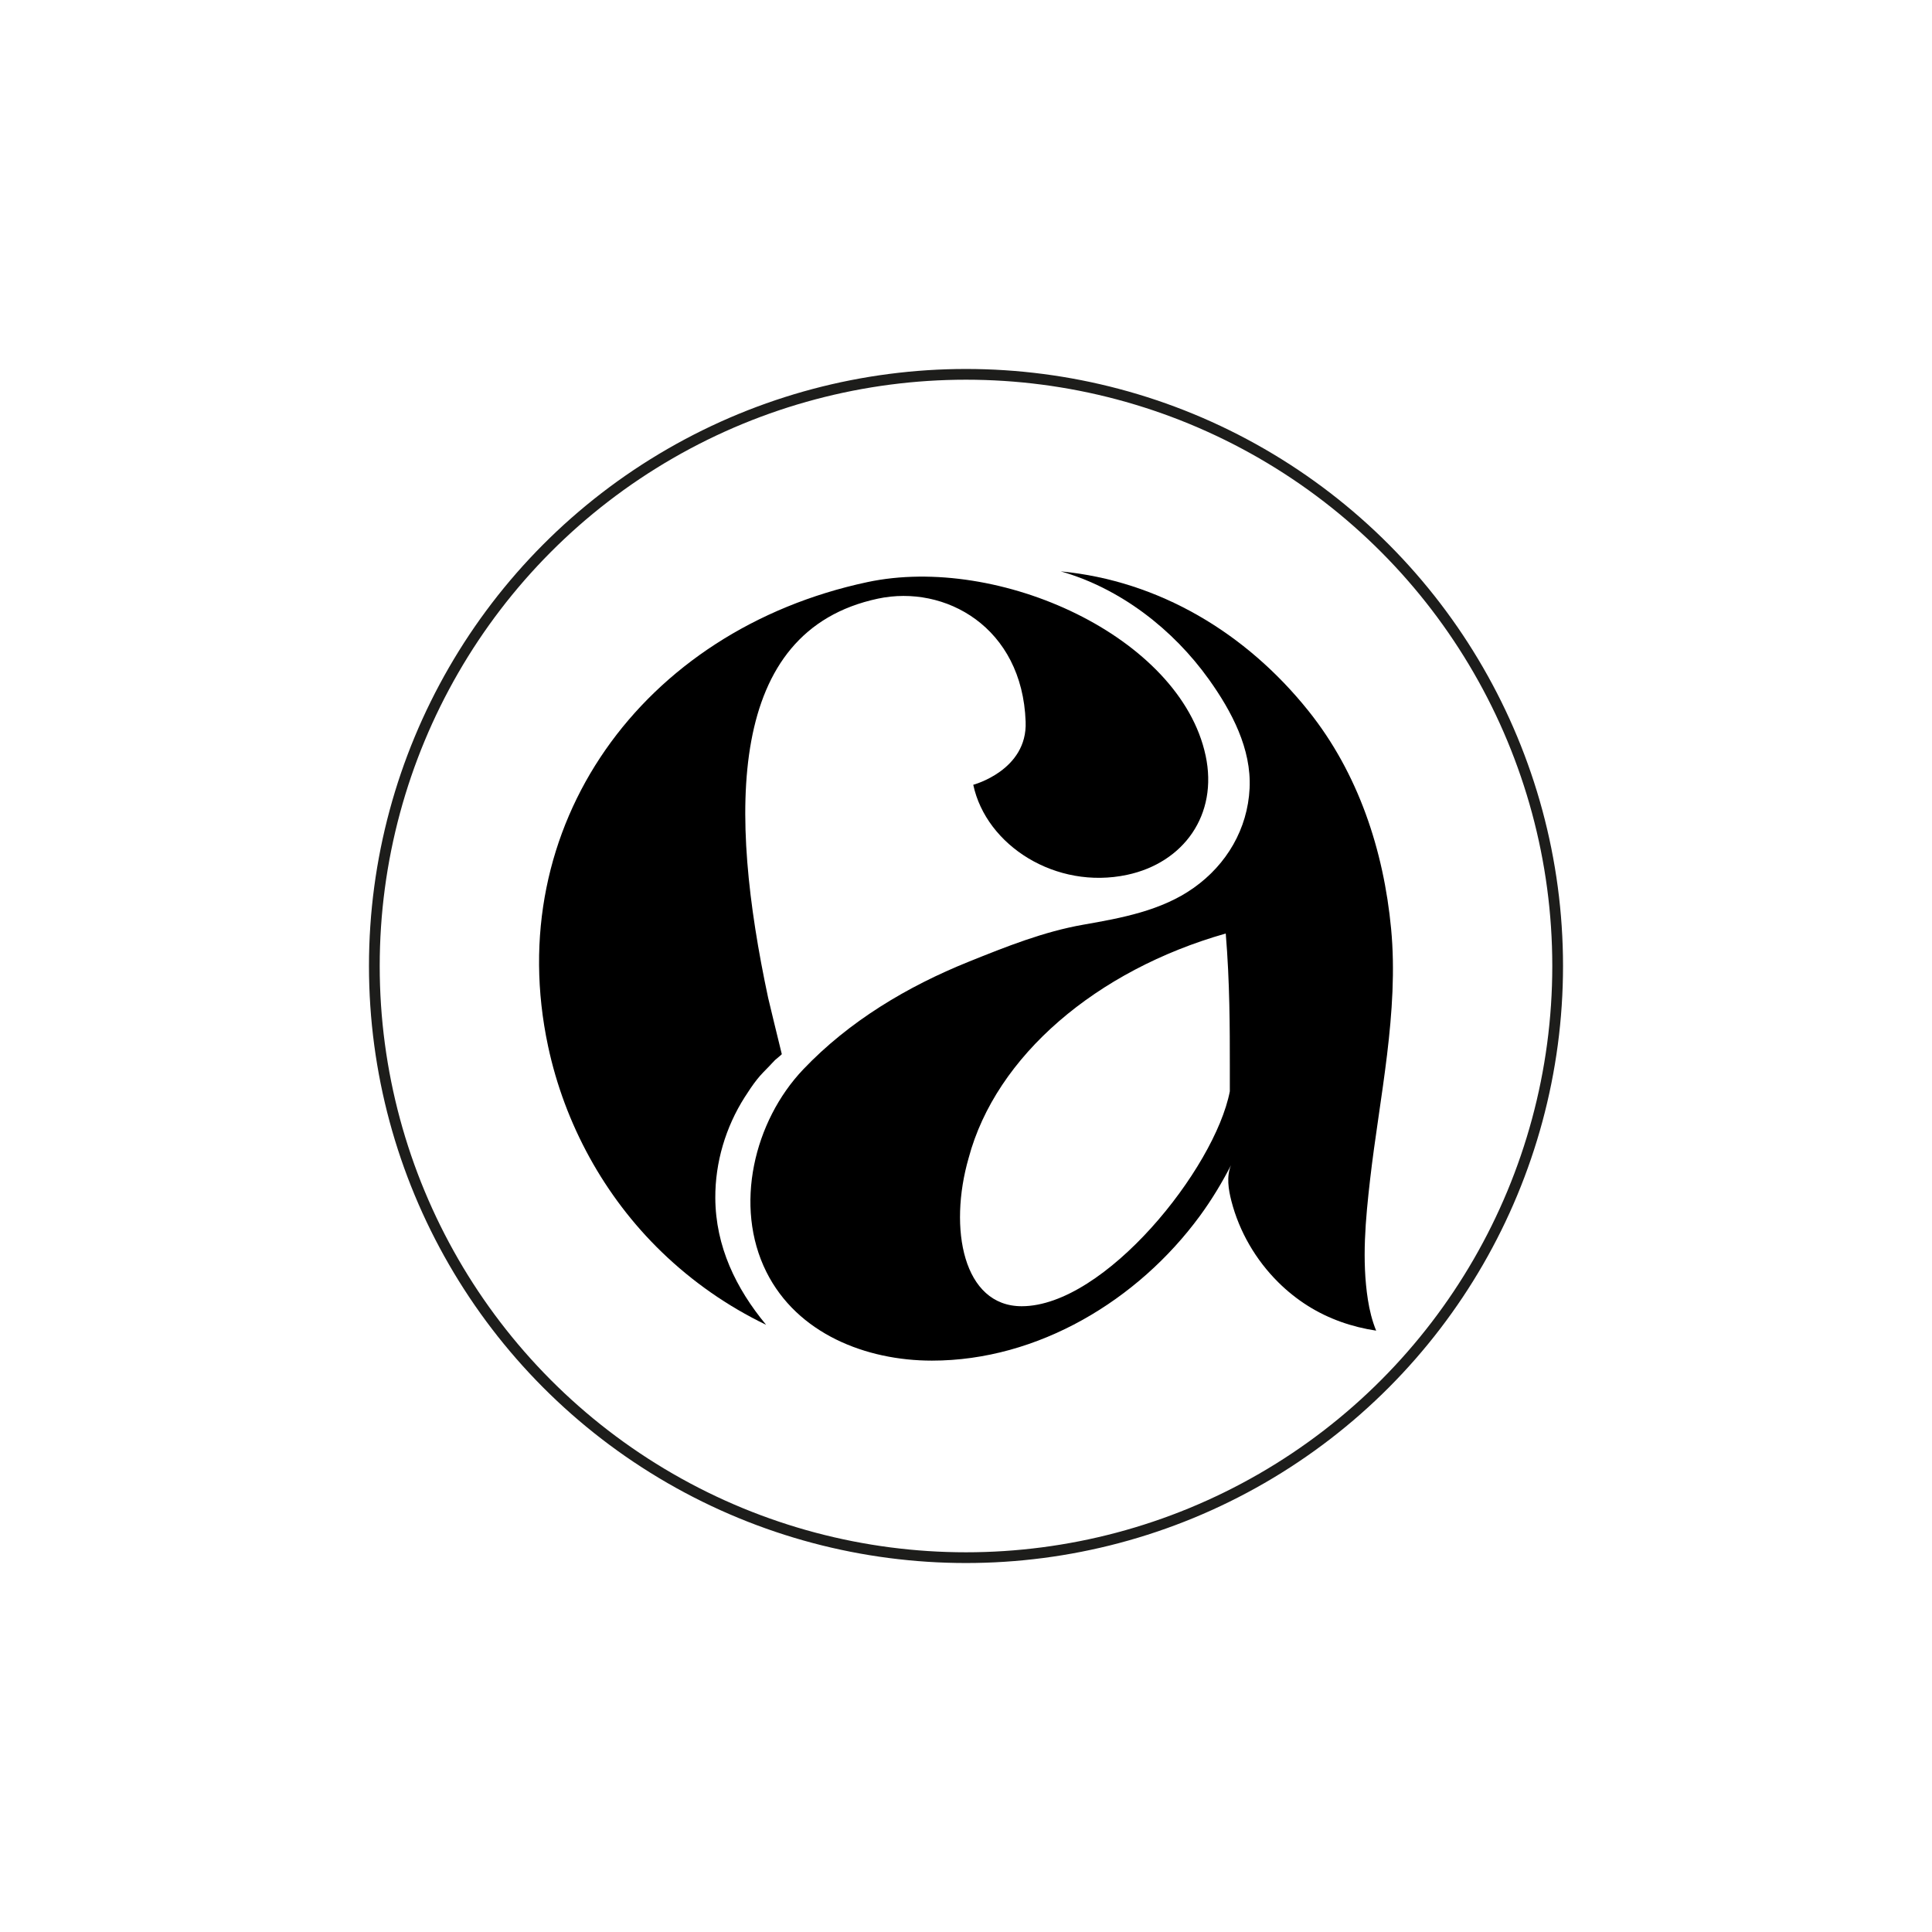
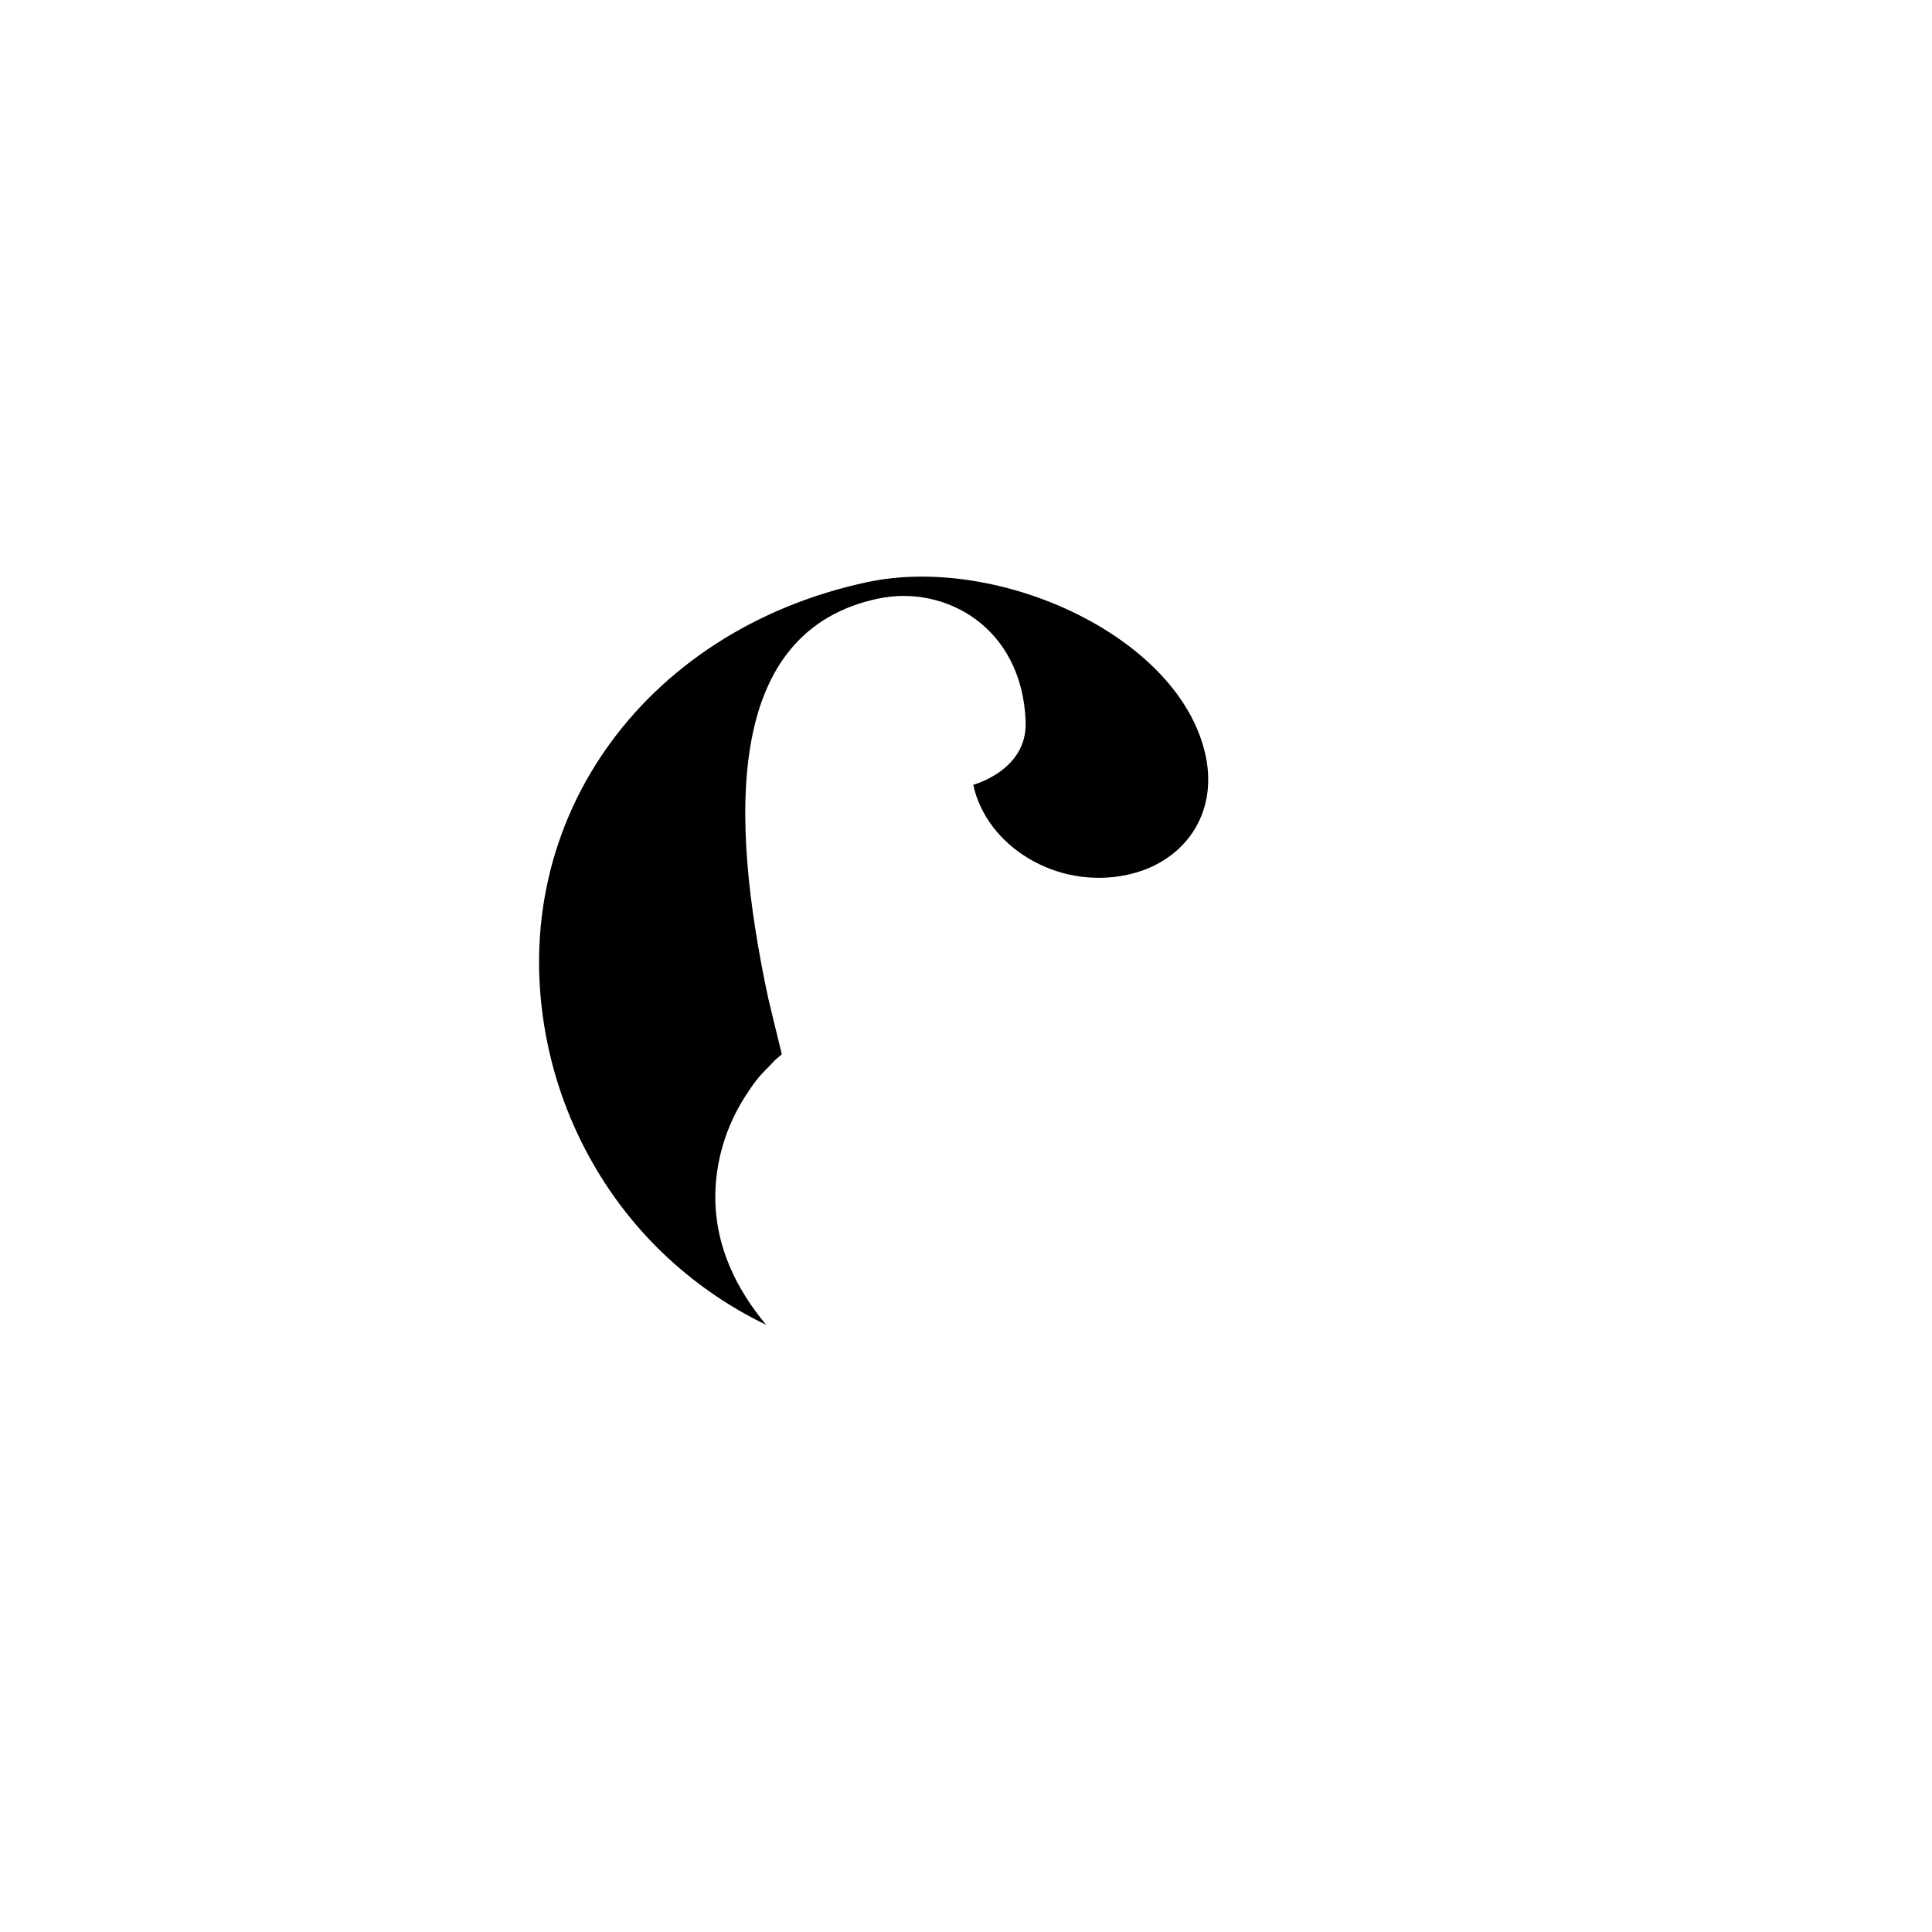
<svg xmlns="http://www.w3.org/2000/svg" id="Calque_1" data-name="Calque 1" viewBox="0 0 1080 1080">
  <defs>
    <style>
      .cls-1 {
        fill: none;
        stroke: #1d1d1b;
        stroke-width: 6px;
      }
    </style>
  </defs>
  <g>
    <path d="m673.94,422.36c-14.16-66.42-115.49-112.64-189.1-96.95-126.18,26.9-204.66,136.61-178.47,259.4,9.28,43.53,31.44,84.05,63.47,115.02,17.19,16.62,36.87,30.37,58.41,40.74-16.82-20.3-28.26-43.78-28.39-70.94-.1-19.83,5.79-39.58,16.43-56.29,2.15-3.38,4.36-6.71,6.84-9.86,2.15-2.74,4.64-5.18,7.07-7.67,1.04-1.07,2.01-2.21,3.08-3.26.36-.36,3.8-3.08,3.75-3.29-1.8-7.35-7.19-29.38-7.64-31.49-22.07-103.49-23.51-205.03,61.36-223.12,37.55-8.01,80.73,15.9,82.59,68.79,1.09,27.22-29.28,35.26-29.28,35.26,7.24,33.98,46.2,58.83,86.01,50.34,31.54-6.73,50.97-33.48,43.88-66.68Z" />
-     <path d="m764.66,726.56c-3.48-22.25-1.31-44.98,1.23-67.21,5.21-45.47,16.16-93.75,11.75-140.18-4.17-43.91-18.37-86.96-46.15-121.7-34.89-43.62-83.51-72.8-138.53-78.07,33.37,9.51,62.79,32.39,82.78,60.33,12.87,18.01,23.88,38.91,22.79,61.02-1.12,22.65-12.8,42.47-31.17,55.52-18.05,12.82-40.42,16.9-61.78,20.64-22.12,3.87-43.09,12.26-64,20.67-34.33,13.81-66.93,33.28-92.58,60.23-27.51,28.92-38.92,76.47-20.61,113.16,17.24,34.55,55.68,49.63,92.57,49.63,59.33,0,115.17-33.74,149.72-80.81,6.6-8.99,12.35-18.52,17.45-28.42-2.62,6.27-1.42,13.58.21,19.95,4.41,17.19,13.68,33.06,26.28,45.54,4.98,4.93,10.49,9.34,16.42,13.08,11.65,7.35,24.73,11.87,38.24,13.9-2.26-5.51-3.7-11.4-4.62-17.28Zm-77.18-116.51c-8.36,43.34-69.96,120.14-116.34,120.14-32.7,0-41.06-43.34-29.66-82.88,15.21-57.03,71.48-104.94,143.72-125.47,2.28,27.37,2.28,53.23,2.28,73.76v14.45Z" />
  </g>
-   <circle class="cls-1" cx="540" cy="540" r="330.74" />
</svg>